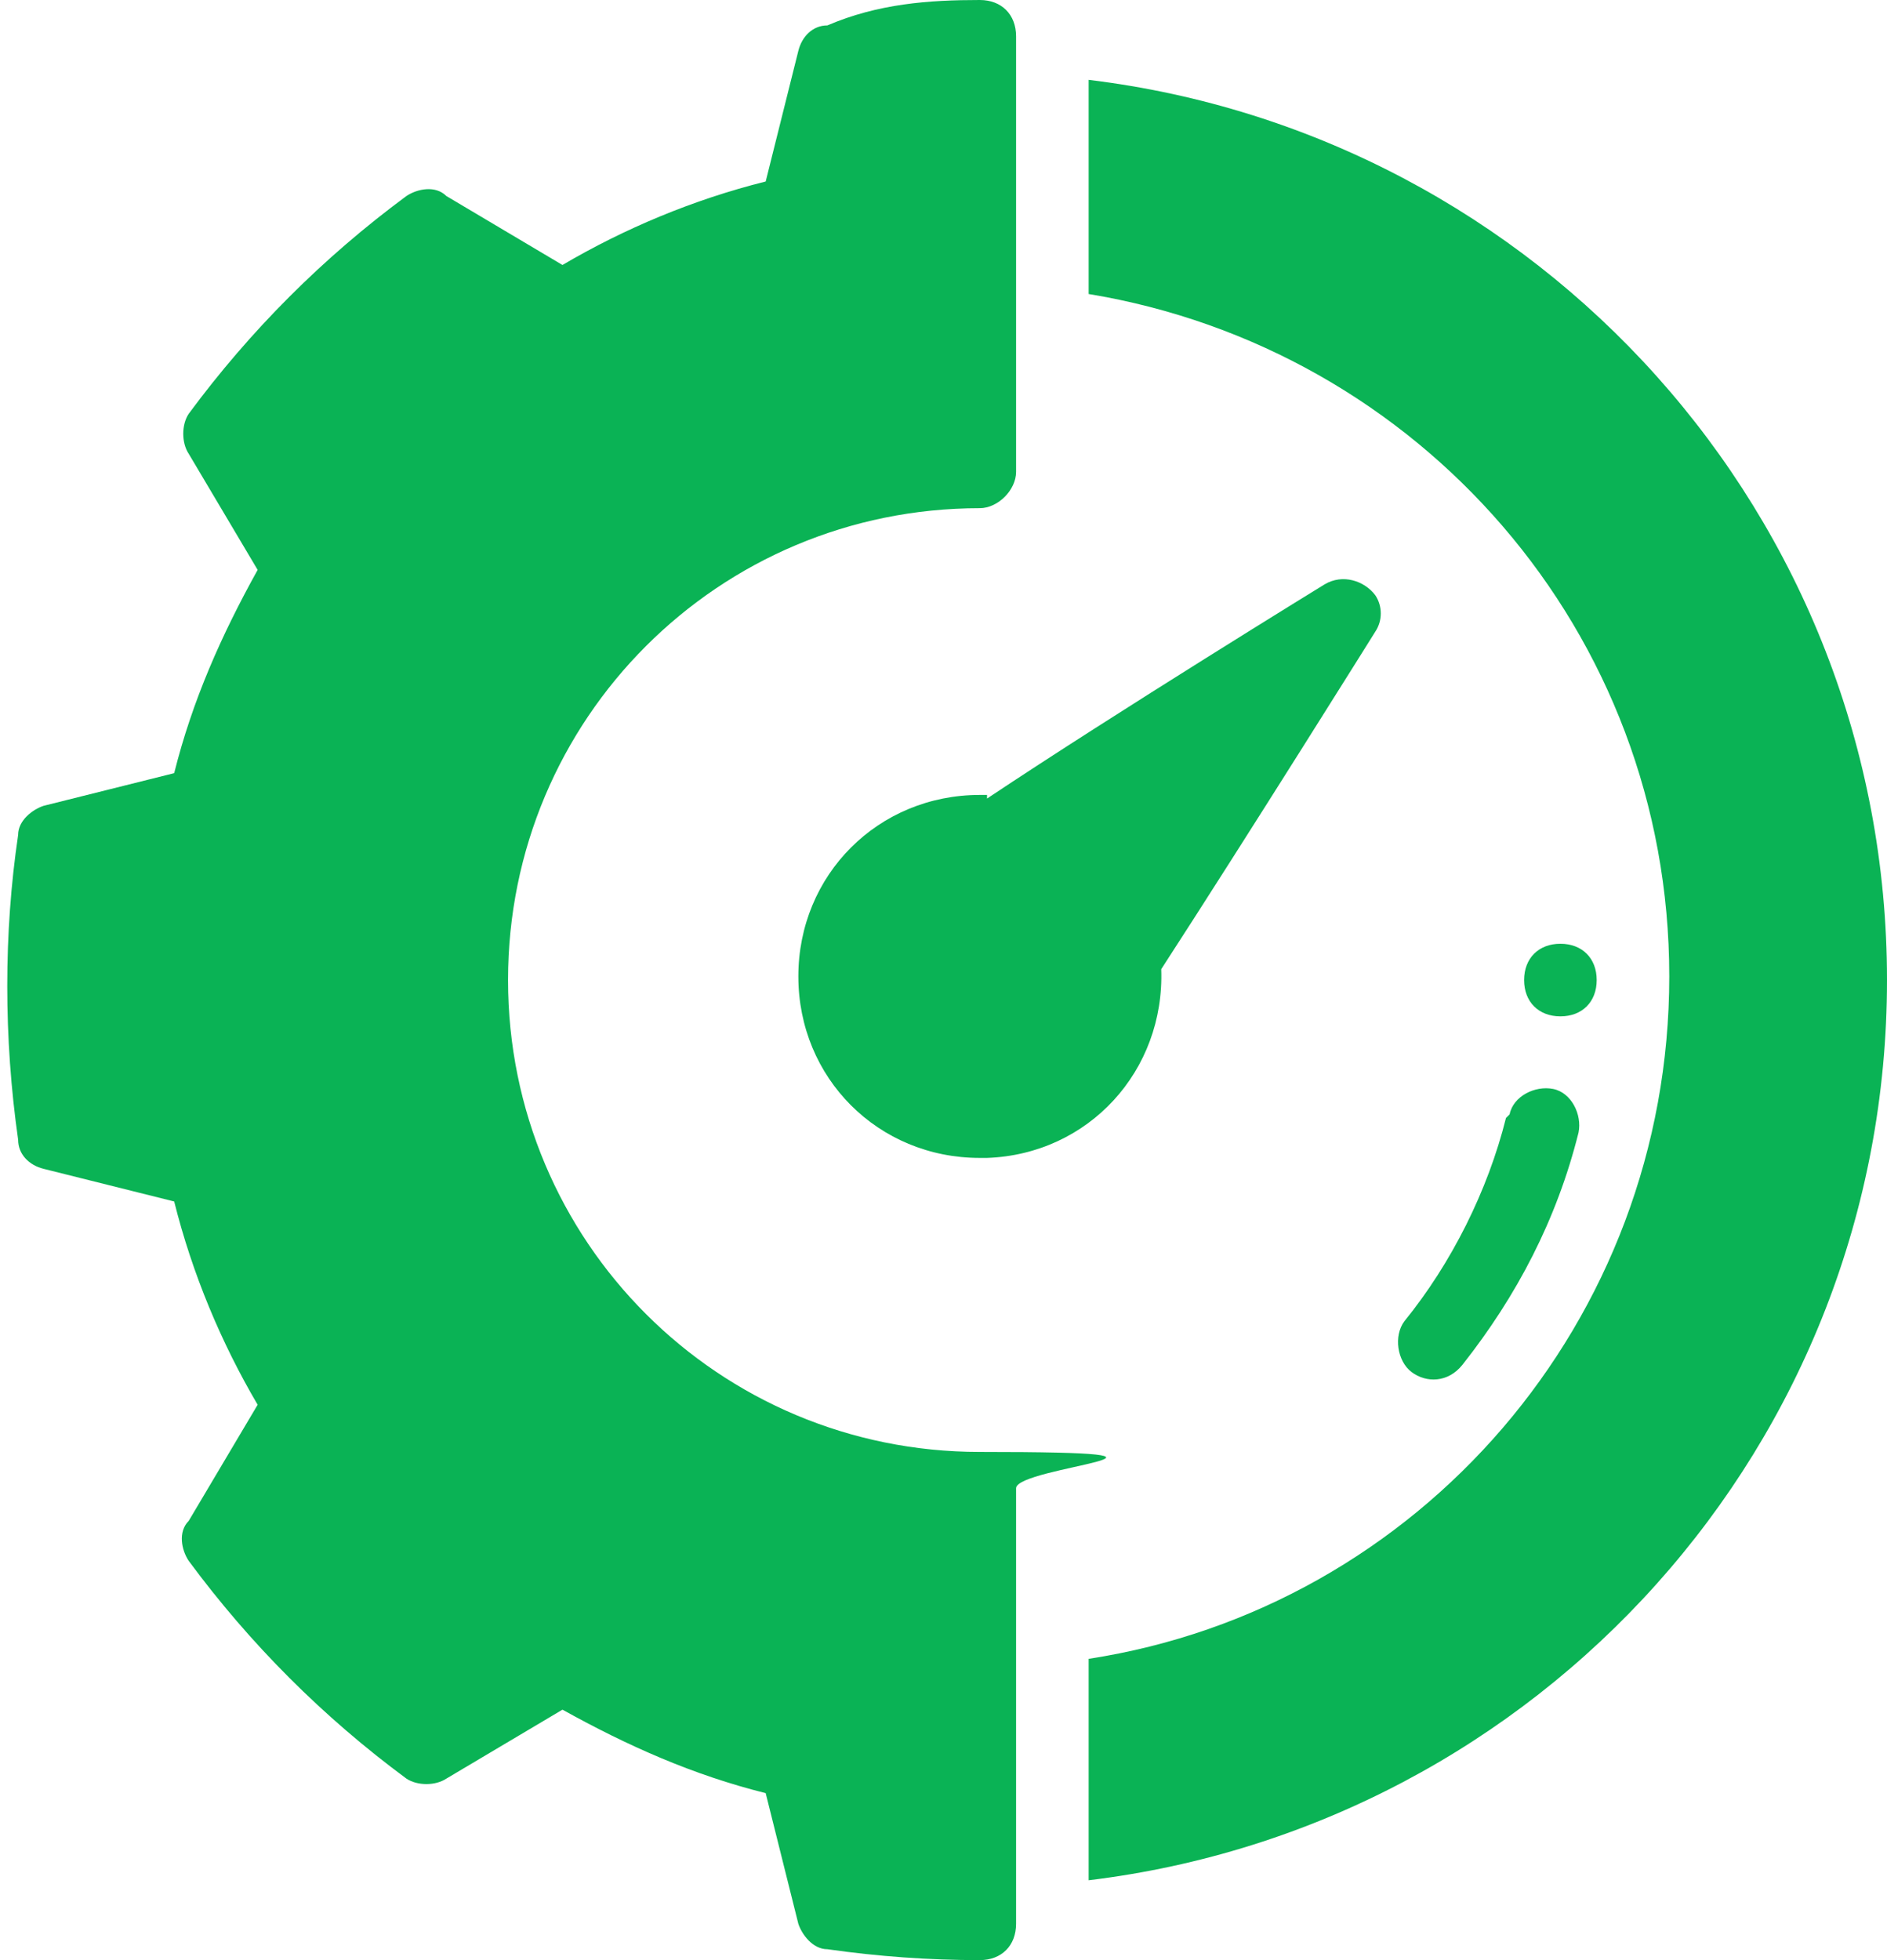
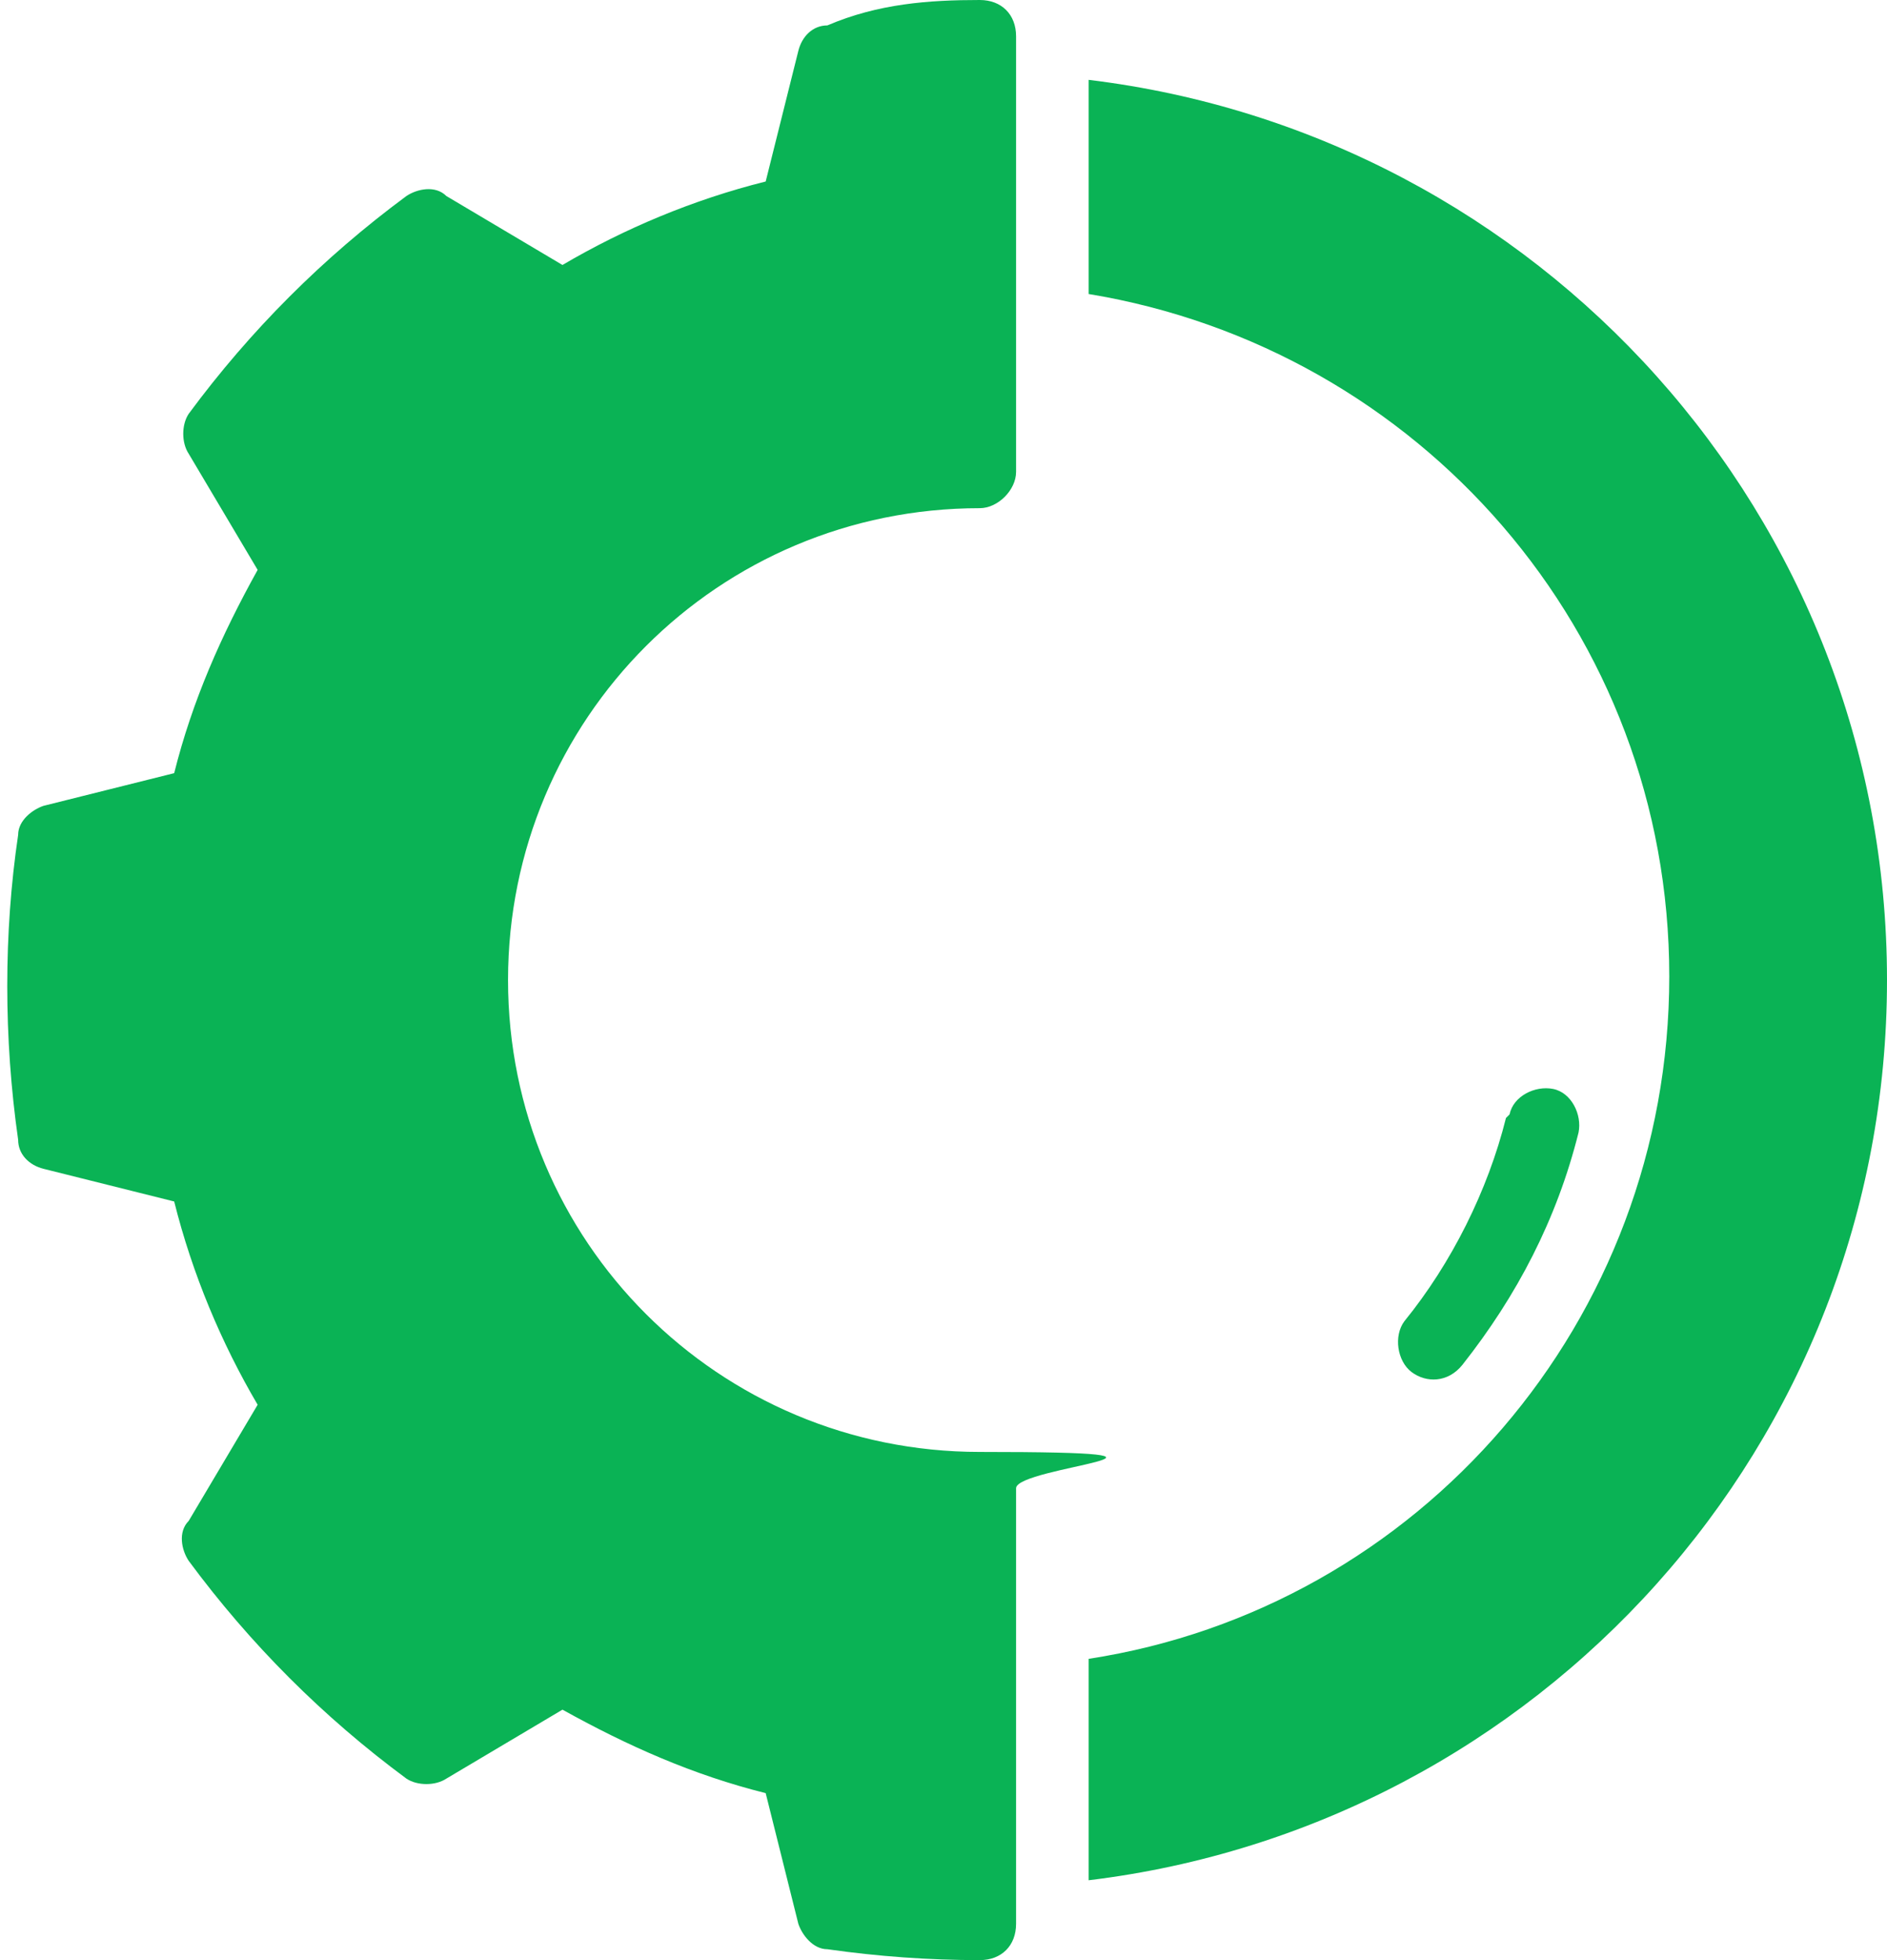
<svg xmlns="http://www.w3.org/2000/svg" version="1.1" viewBox="0 0 52 54">
  <defs>
    <style>
      .cls-1 {
        fill: #0ab355;
        fill-rule: evenodd;
      }
    </style>
  </defs>
  <g>
    <g id="Efficiency">
      <path class="cls-1" d="M41.5,30.8c-.5,2-1.5,4-2.8,5.6-.3.4-.2,1.1.2,1.4.4.3,1,.3,1.4-.2,1.5-1.9,2.6-4,3.2-6.4.1-.5-.2-1.1-.7-1.2-.5-.1-1.1.2-1.2.7Z" />
      <path class="cls-1" d="M28,13c0,.5-.5,1-1,1-7.2,0-13,5.8-13,13s5.8,13,13,13,1,.4,1,1v12c0,.6-.4,1-1,1-1.4,0-2.8-.1-4.2-.3-.4,0-.7-.4-.8-.7l-.9-3.6c-2-.5-3.8-1.3-5.6-2.3l-3.2,1.9c-.3.2-.8.2-1.1,0-2.3-1.7-4.3-3.7-6-6-.2-.3-.3-.8,0-1.1l1.9-3.2c-1-1.7-1.8-3.6-2.3-5.6l-3.6-.9c-.4-.1-.7-.4-.7-.8-.4-2.8-.4-5.7,0-8.4,0-.4.4-.7.7-.8l3.6-.9c.5-2,1.3-3.8,2.3-5.6l-1.9-3.2c-.2-.3-.2-.8,0-1.1,1.7-2.3,3.7-4.3,6-6,.3-.2.8-.3,1.1,0l3.2,1.9c1.7-1,3.6-1.8,5.6-2.3l.9-3.6c.1-.4.4-.7.8-.7C24.2.1,25.6,0,27,0c.6,0,1,.4,1,1v12h0ZM30,2.2c12.4,1.5,22,12,22,24.8s-9.6,23.3-22,24.8v-6.1c9.1-1.4,16-9.3,16-18.8s-6.9-17.3-16-18.8V2.2Z" />
-       <path class="cls-1" d="M27.2,22c3.6-2.4,9.3-5.9,9.3-5.9.5-.3,1.1-.1,1.4.3.2.3.2.7,0,1,0,0-3.5,5.6-5.9,9.3.1,2.8-2,5.1-4.8,5.2,0,0-.1,0-.2,0-2.8,0-5-2.2-5-5,0-2.8,2.2-5,5-5,0,0,.1,0,.2,0ZM44,27c0,.6-.4,1-1,1s-1-.4-1-1,.4-1,1-1,1,.4,1,1Z" />
    </g>
  </g>
</svg>